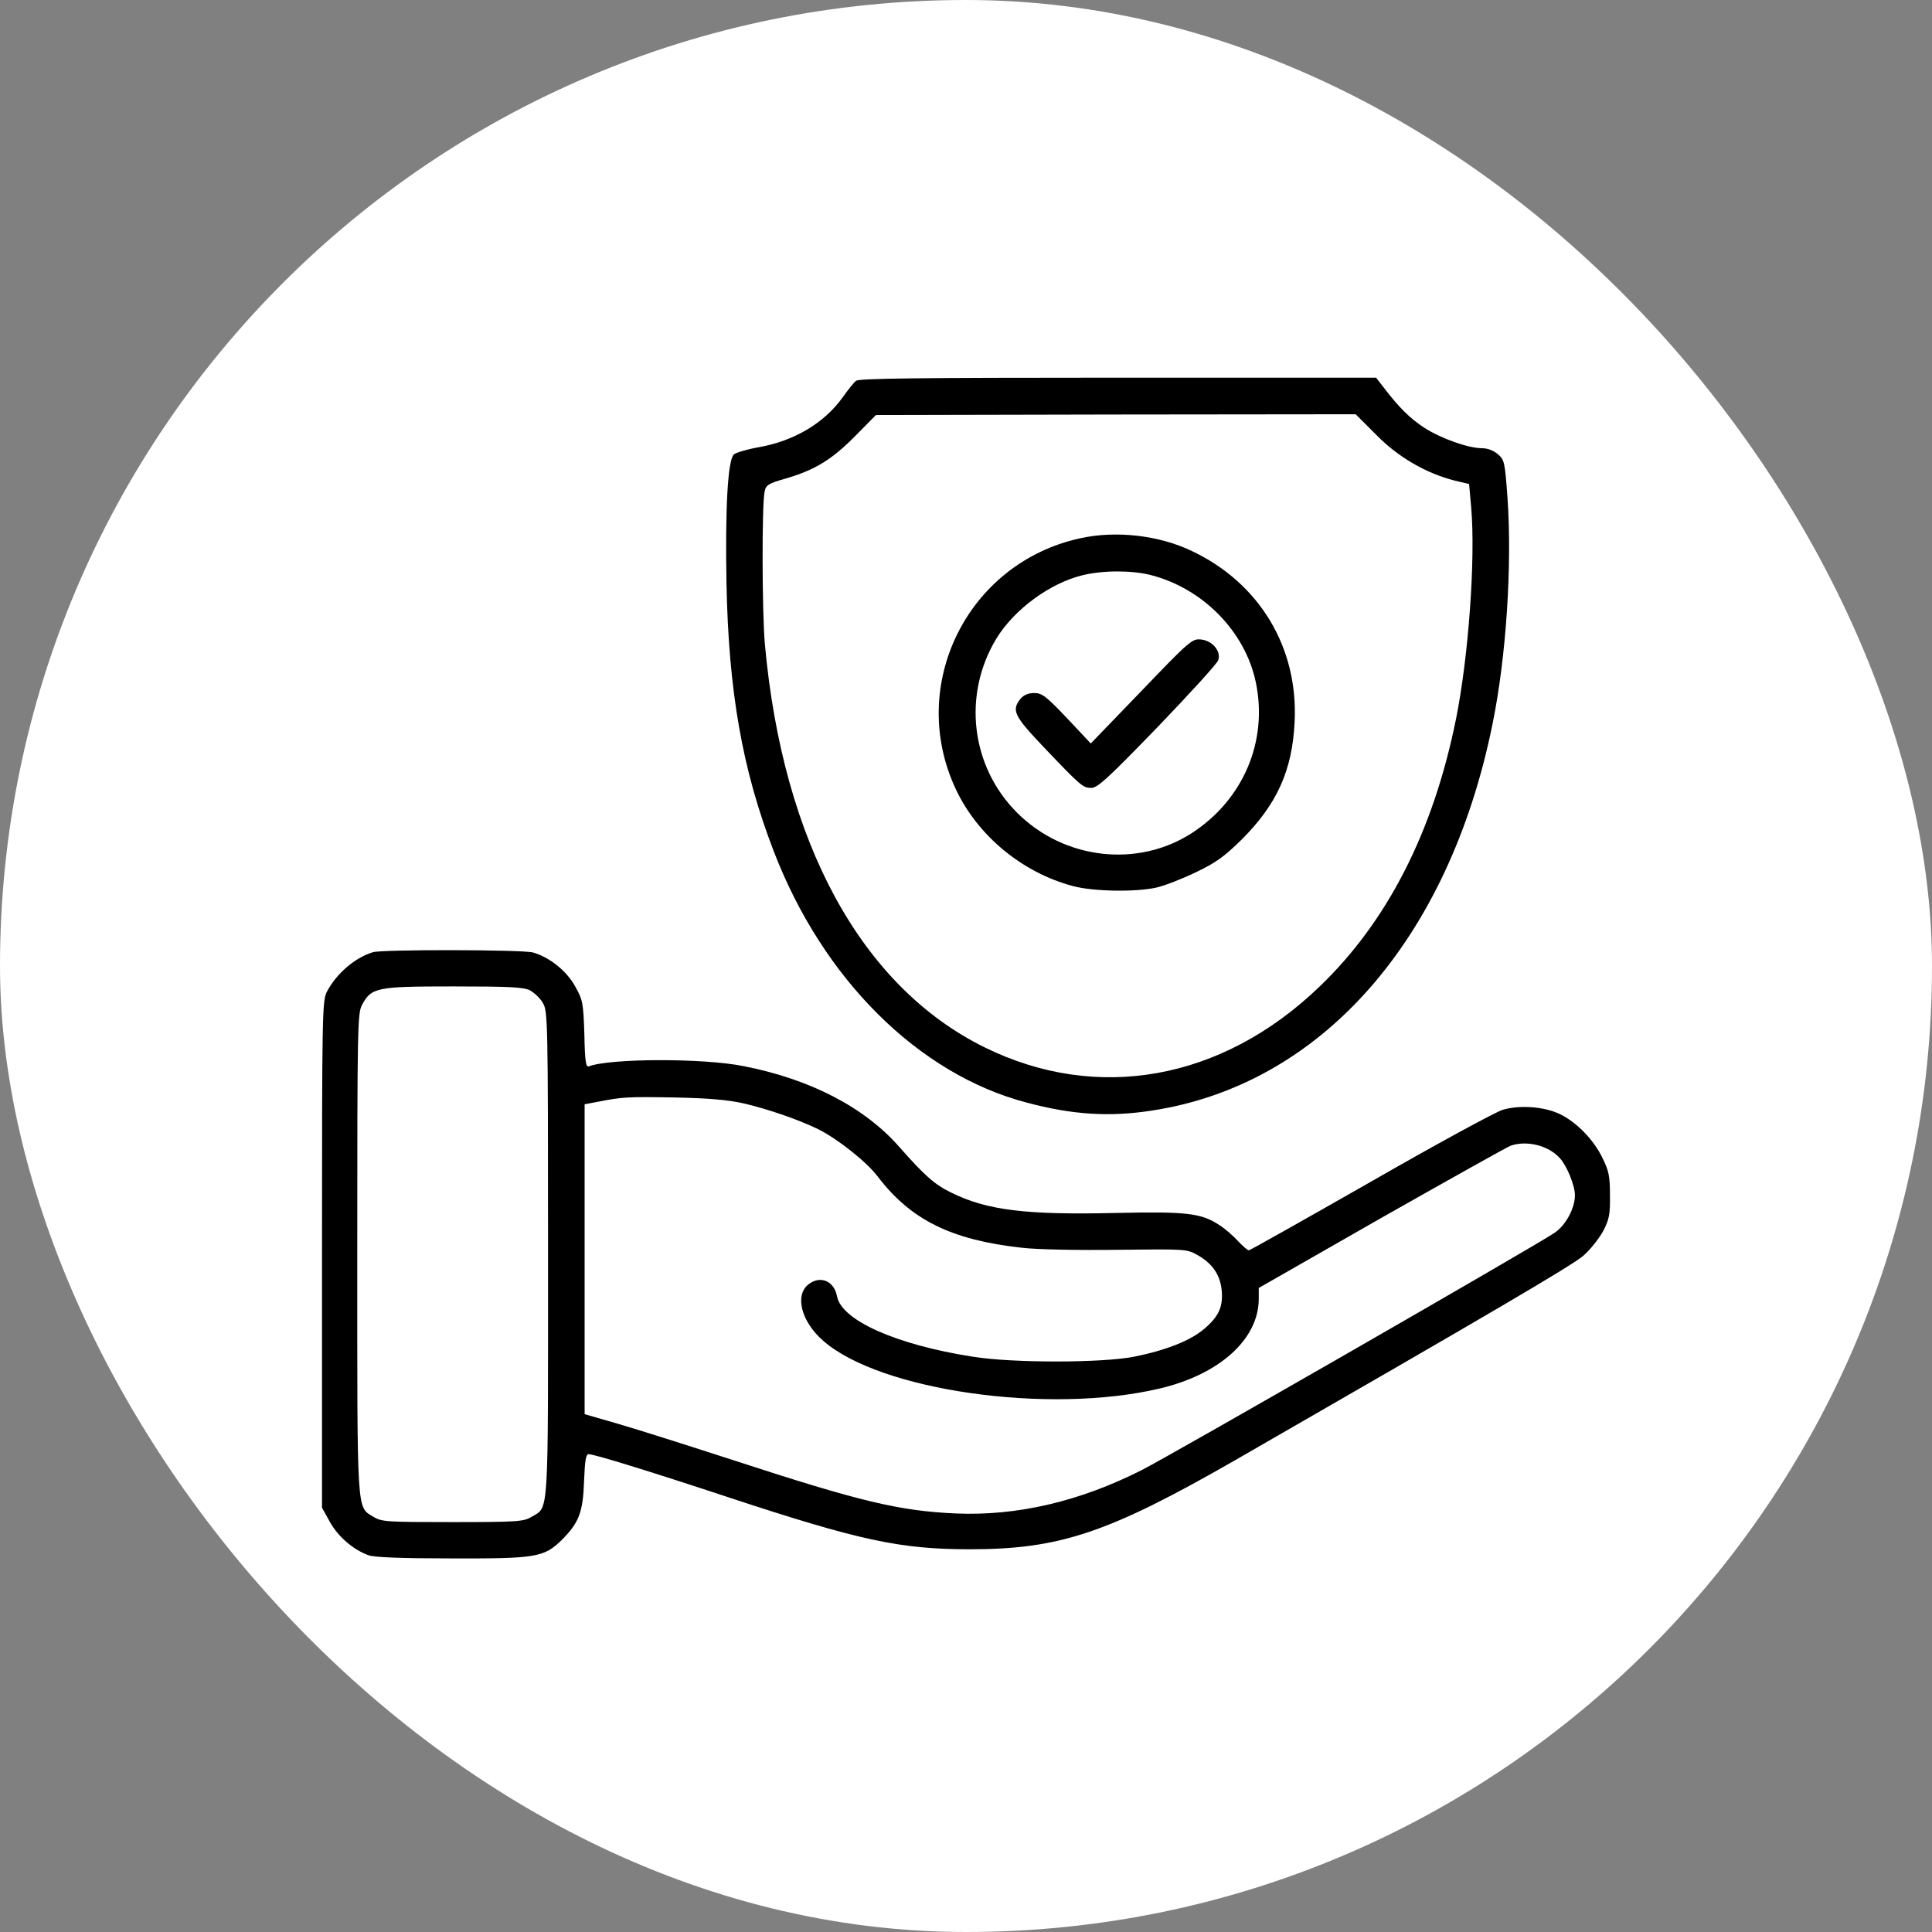
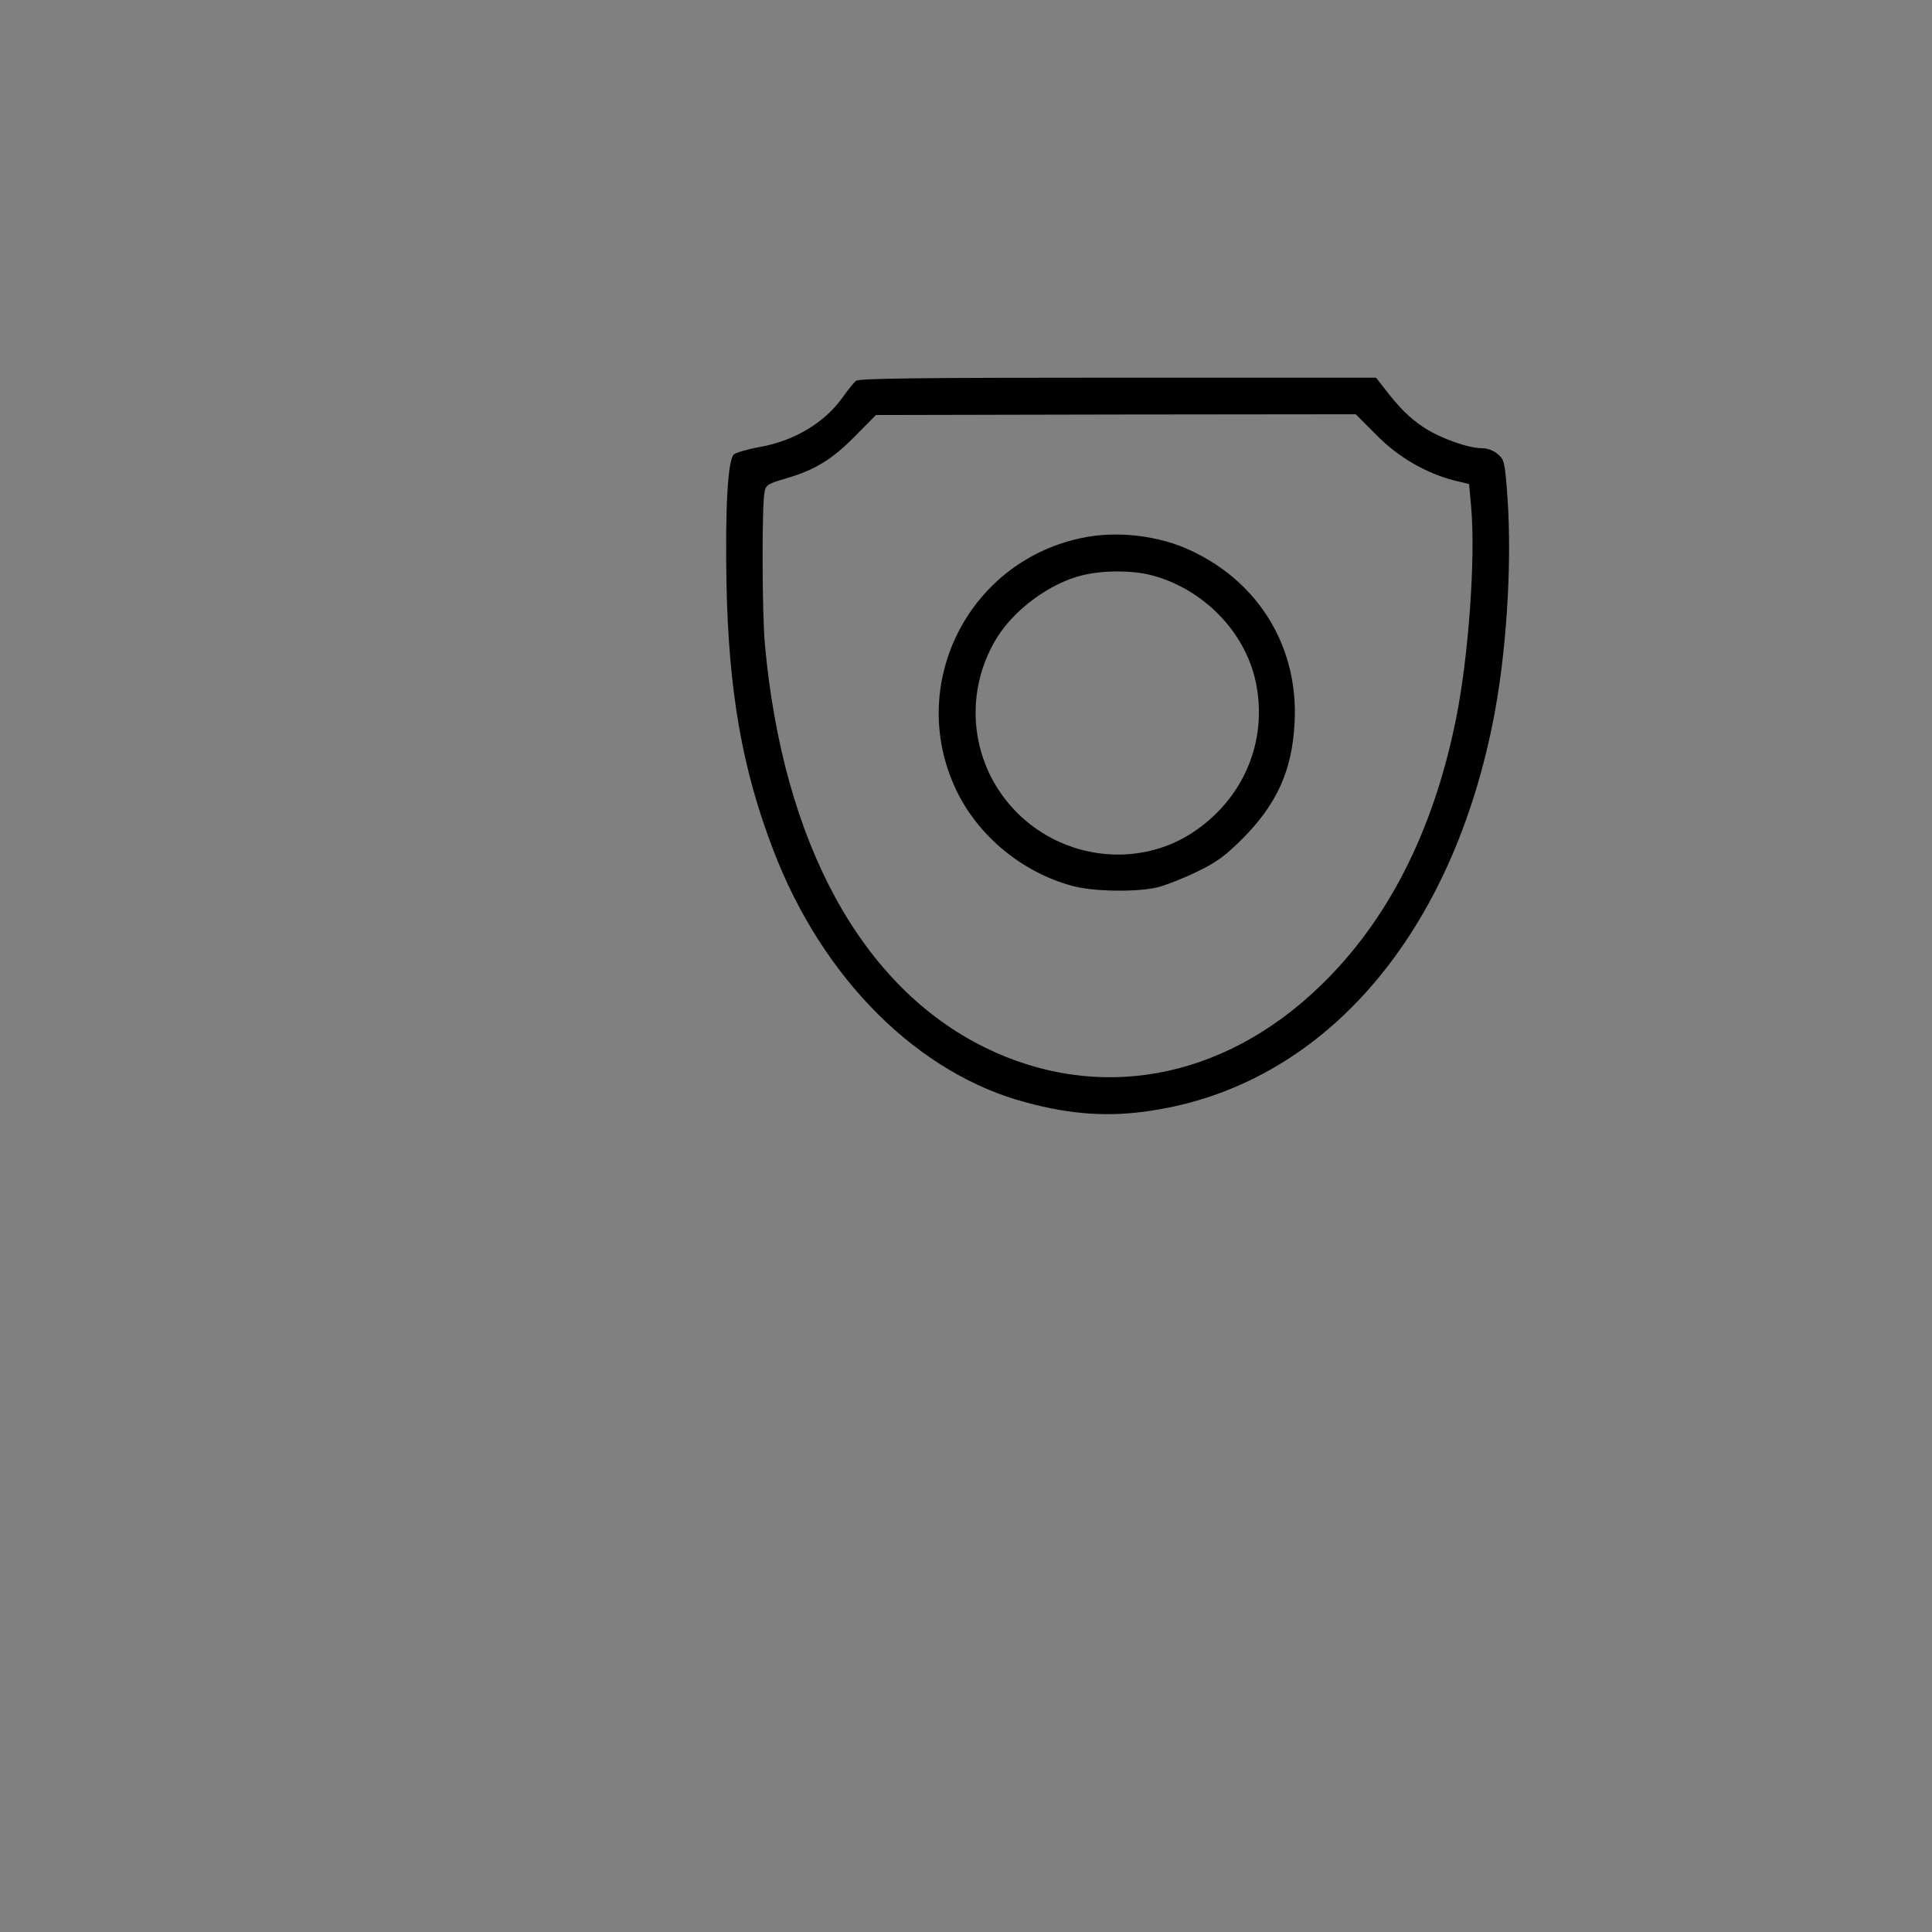
<svg xmlns="http://www.w3.org/2000/svg" width="60" height="60" viewBox="0 0 60 60" fill="none">
  <rect x="0" y="0" width="60" height="60" fill="#808080" stroke="none" />
-   <rect width="60" height="60" rx="30" fill="white" />
  <path d="M26.586 11.826C26.513 11.883 26.326 12.118 26.172 12.337C25.596 13.141 24.663 13.693 23.575 13.887C23.202 13.952 22.853 14.058 22.788 14.114C22.602 14.309 22.52 15.762 22.561 18.099C22.626 21.483 23.056 23.909 24.022 26.417C25.547 30.401 28.517 33.355 31.877 34.24C33.297 34.621 34.458 34.694 35.764 34.491C41.023 33.696 44.999 29.192 46.354 22.473C46.776 20.404 46.963 17.572 46.817 15.462C46.736 14.342 46.719 14.277 46.517 14.106C46.387 13.993 46.2 13.92 46.03 13.92C45.599 13.92 44.756 13.619 44.236 13.287C43.782 12.986 43.457 12.67 42.962 12.021L42.735 11.729H34.717C28.428 11.729 26.683 11.753 26.586 11.826ZM42.743 13.506C43.425 14.204 44.293 14.699 45.178 14.926L45.624 15.031L45.689 15.754C45.827 17.344 45.608 20.387 45.218 22.327C44.512 25.832 43.084 28.624 40.974 30.645C37.955 33.55 34.076 34.248 30.579 32.527C26.748 30.637 24.314 26.173 23.754 20.006C23.665 19.008 23.657 15.656 23.746 15.267C23.786 15.064 23.859 15.015 24.403 14.861C25.312 14.593 25.831 14.277 26.554 13.546L27.203 12.889L34.652 12.873L42.102 12.865L42.743 13.506Z" fill="black" />
  <path d="M33.534 16.719C30.037 17.49 28.162 21.288 29.688 24.518C30.369 25.962 31.757 27.106 33.331 27.52C33.972 27.691 35.303 27.707 35.928 27.561C36.172 27.504 36.715 27.293 37.137 27.09C37.762 26.79 38.014 26.611 38.566 26.068C39.653 24.98 40.132 23.933 40.205 22.432C40.327 20.128 39.126 18.115 37.024 17.117C36.001 16.622 34.654 16.468 33.534 16.719ZM35.725 17.855C37.356 18.269 38.679 19.616 39.004 21.207C39.377 23.024 38.614 24.826 37.024 25.865C35.344 26.96 33.047 26.701 31.587 25.24C30.15 23.804 29.883 21.58 30.946 19.827C31.497 18.926 32.609 18.107 33.624 17.863C34.265 17.709 35.133 17.709 35.725 17.855Z" fill="black" />
-   <path d="M35.441 21.466L33.875 23.089L33.136 22.302C32.479 21.612 32.357 21.523 32.122 21.523C31.935 21.523 31.797 21.58 31.692 21.701C31.408 22.059 31.489 22.229 32.406 23.195C33.566 24.412 33.631 24.469 33.891 24.469C34.086 24.469 34.41 24.169 35.952 22.578C36.95 21.539 37.803 20.606 37.835 20.5C37.924 20.216 37.648 19.892 37.291 19.859C37.023 19.835 36.942 19.9 35.441 21.466Z" fill="black" />
-   <path d="M11.582 29.571C11.023 29.741 10.446 30.236 10.154 30.796C10.008 31.064 10 31.437 10 38.952V46.823L10.243 47.261C10.495 47.716 10.958 48.122 11.444 48.3C11.623 48.365 12.467 48.398 14.025 48.398C16.679 48.406 16.898 48.365 17.466 47.805C17.985 47.278 18.107 46.953 18.139 45.987C18.164 45.363 18.196 45.16 18.277 45.16C18.448 45.16 20.087 45.663 22.619 46.499C26.701 47.846 27.959 48.114 30.125 48.114C32.925 48.114 34.426 47.602 38.362 45.346C46.331 40.761 48.838 39.293 49.179 38.992C49.39 38.806 49.666 38.457 49.788 38.23C49.974 37.872 50.007 37.718 49.999 37.126C49.999 36.542 49.966 36.363 49.772 35.974C49.504 35.406 48.968 34.854 48.449 34.602C47.962 34.367 47.207 34.31 46.672 34.464C46.453 34.529 44.602 35.535 42.566 36.704C40.52 37.872 38.816 38.83 38.784 38.83C38.743 38.83 38.597 38.7 38.451 38.546C38.313 38.392 38.054 38.165 37.875 38.051C37.307 37.67 36.844 37.621 34.637 37.67C31.878 37.734 30.661 37.588 29.557 37.045C29.03 36.793 28.713 36.509 27.934 35.625C26.855 34.391 25.167 33.515 23.09 33.109C21.84 32.857 18.943 32.865 18.285 33.117C18.196 33.15 18.164 32.963 18.148 32.119C18.115 31.137 18.099 31.056 17.863 30.634C17.596 30.147 17.06 29.725 16.549 29.579C16.2 29.49 11.891 29.482 11.582 29.571ZM16.459 30.756C16.589 30.829 16.776 30.999 16.857 31.145C17.011 31.397 17.02 31.608 17.02 38.935C17.02 47.245 17.052 46.783 16.508 47.107C16.265 47.253 16.086 47.27 14.057 47.27C12.004 47.27 11.85 47.261 11.599 47.107C11.071 46.783 11.095 47.14 11.095 38.935C11.095 31.875 11.104 31.47 11.242 31.21C11.534 30.666 11.688 30.634 14.082 30.634C15.851 30.634 16.257 30.658 16.459 30.756ZM23.106 34.269C23.893 34.456 24.826 34.781 25.419 35.073C26.019 35.373 26.92 36.087 27.261 36.542C28.291 37.889 29.541 38.505 31.724 38.749C32.219 38.806 33.436 38.83 34.71 38.814C36.853 38.789 36.861 38.789 37.202 38.984C37.656 39.244 37.891 39.593 37.94 40.063C37.989 40.567 37.859 40.875 37.413 41.256C36.999 41.622 36.236 41.93 35.221 42.133C34.239 42.328 31.472 42.336 30.206 42.133C27.829 41.76 26.133 41.005 25.995 40.258C25.905 39.779 25.475 39.601 25.11 39.885C24.672 40.226 24.883 41.045 25.565 41.638C27.326 43.188 32.568 43.934 36.009 43.123C37.875 42.685 39.092 41.589 39.092 40.331V39.999L42.882 37.832C44.976 36.647 46.785 35.633 46.907 35.584C47.402 35.406 48.084 35.568 48.441 35.965C48.66 36.201 48.911 36.818 48.911 37.118C48.911 37.523 48.627 38.051 48.279 38.286C47.67 38.7 36.341 45.208 35.457 45.655C33.517 46.637 31.578 47.083 29.679 47.002C27.926 46.921 26.725 46.637 22.822 45.363C21.393 44.9 19.762 44.381 19.194 44.218L18.156 43.918V39.106V34.294L18.586 34.213C19.34 34.066 19.478 34.058 20.955 34.083C22.043 34.107 22.595 34.156 23.106 34.269Z" fill="black" />
</svg>